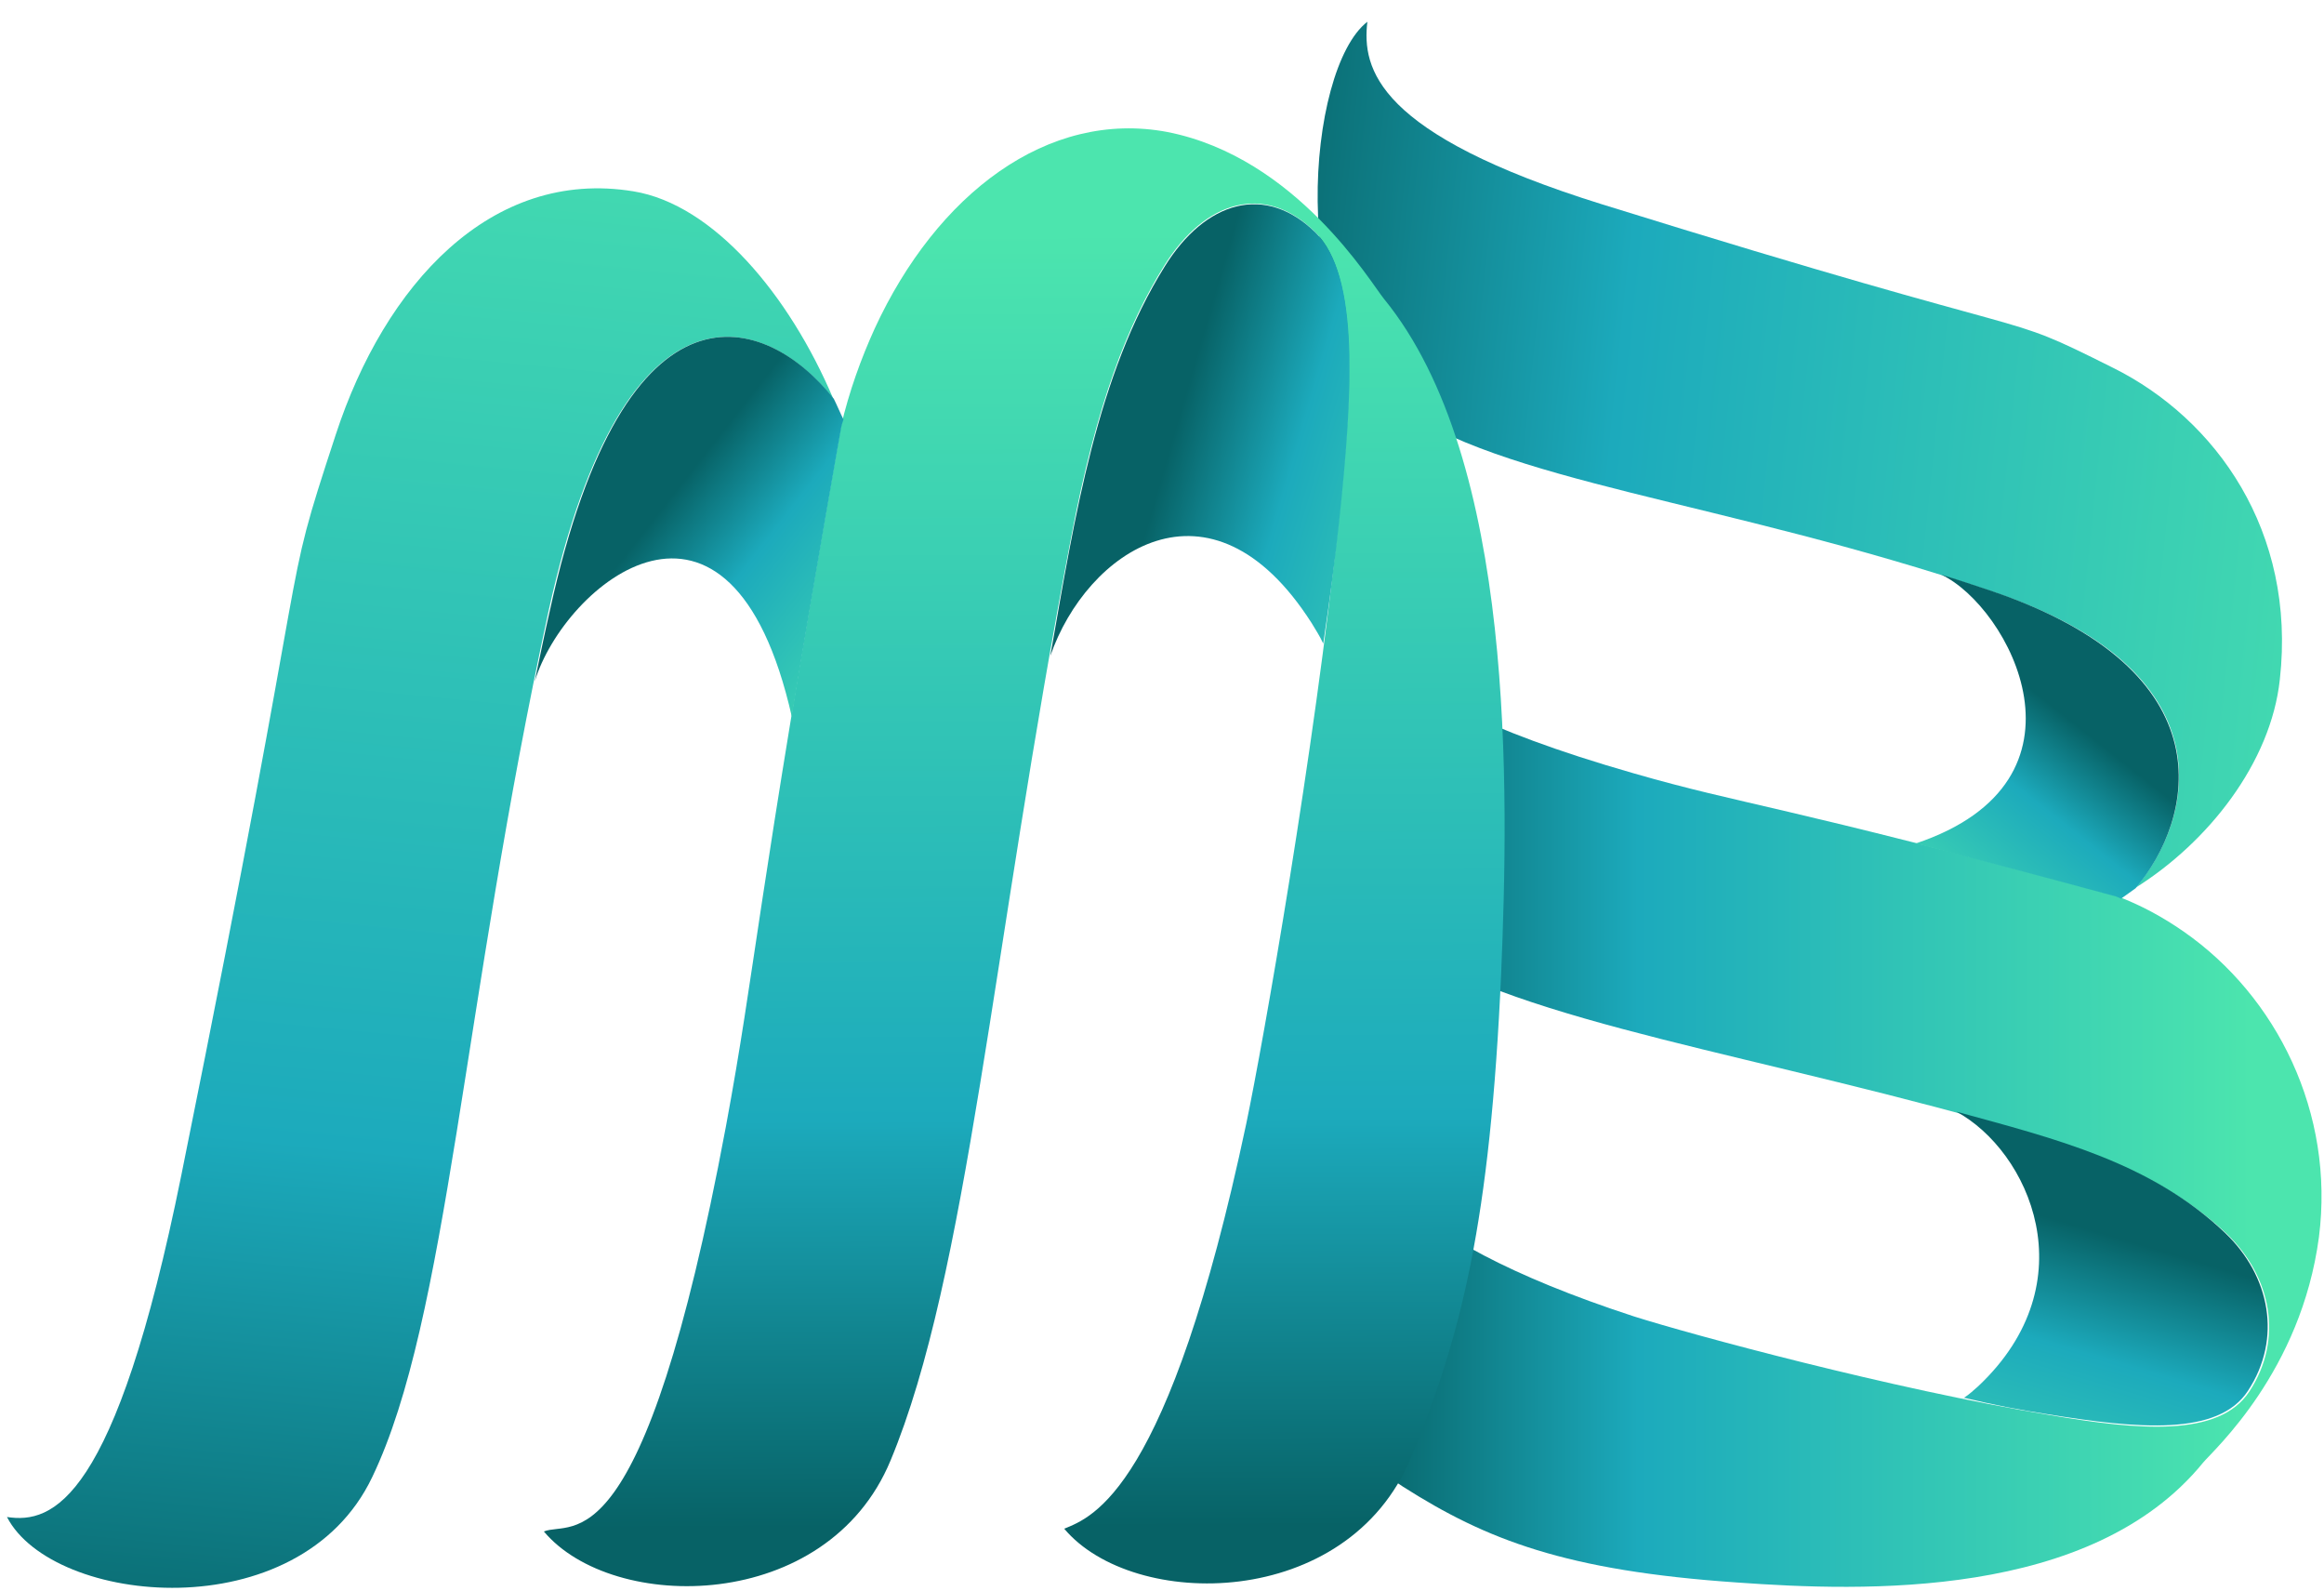
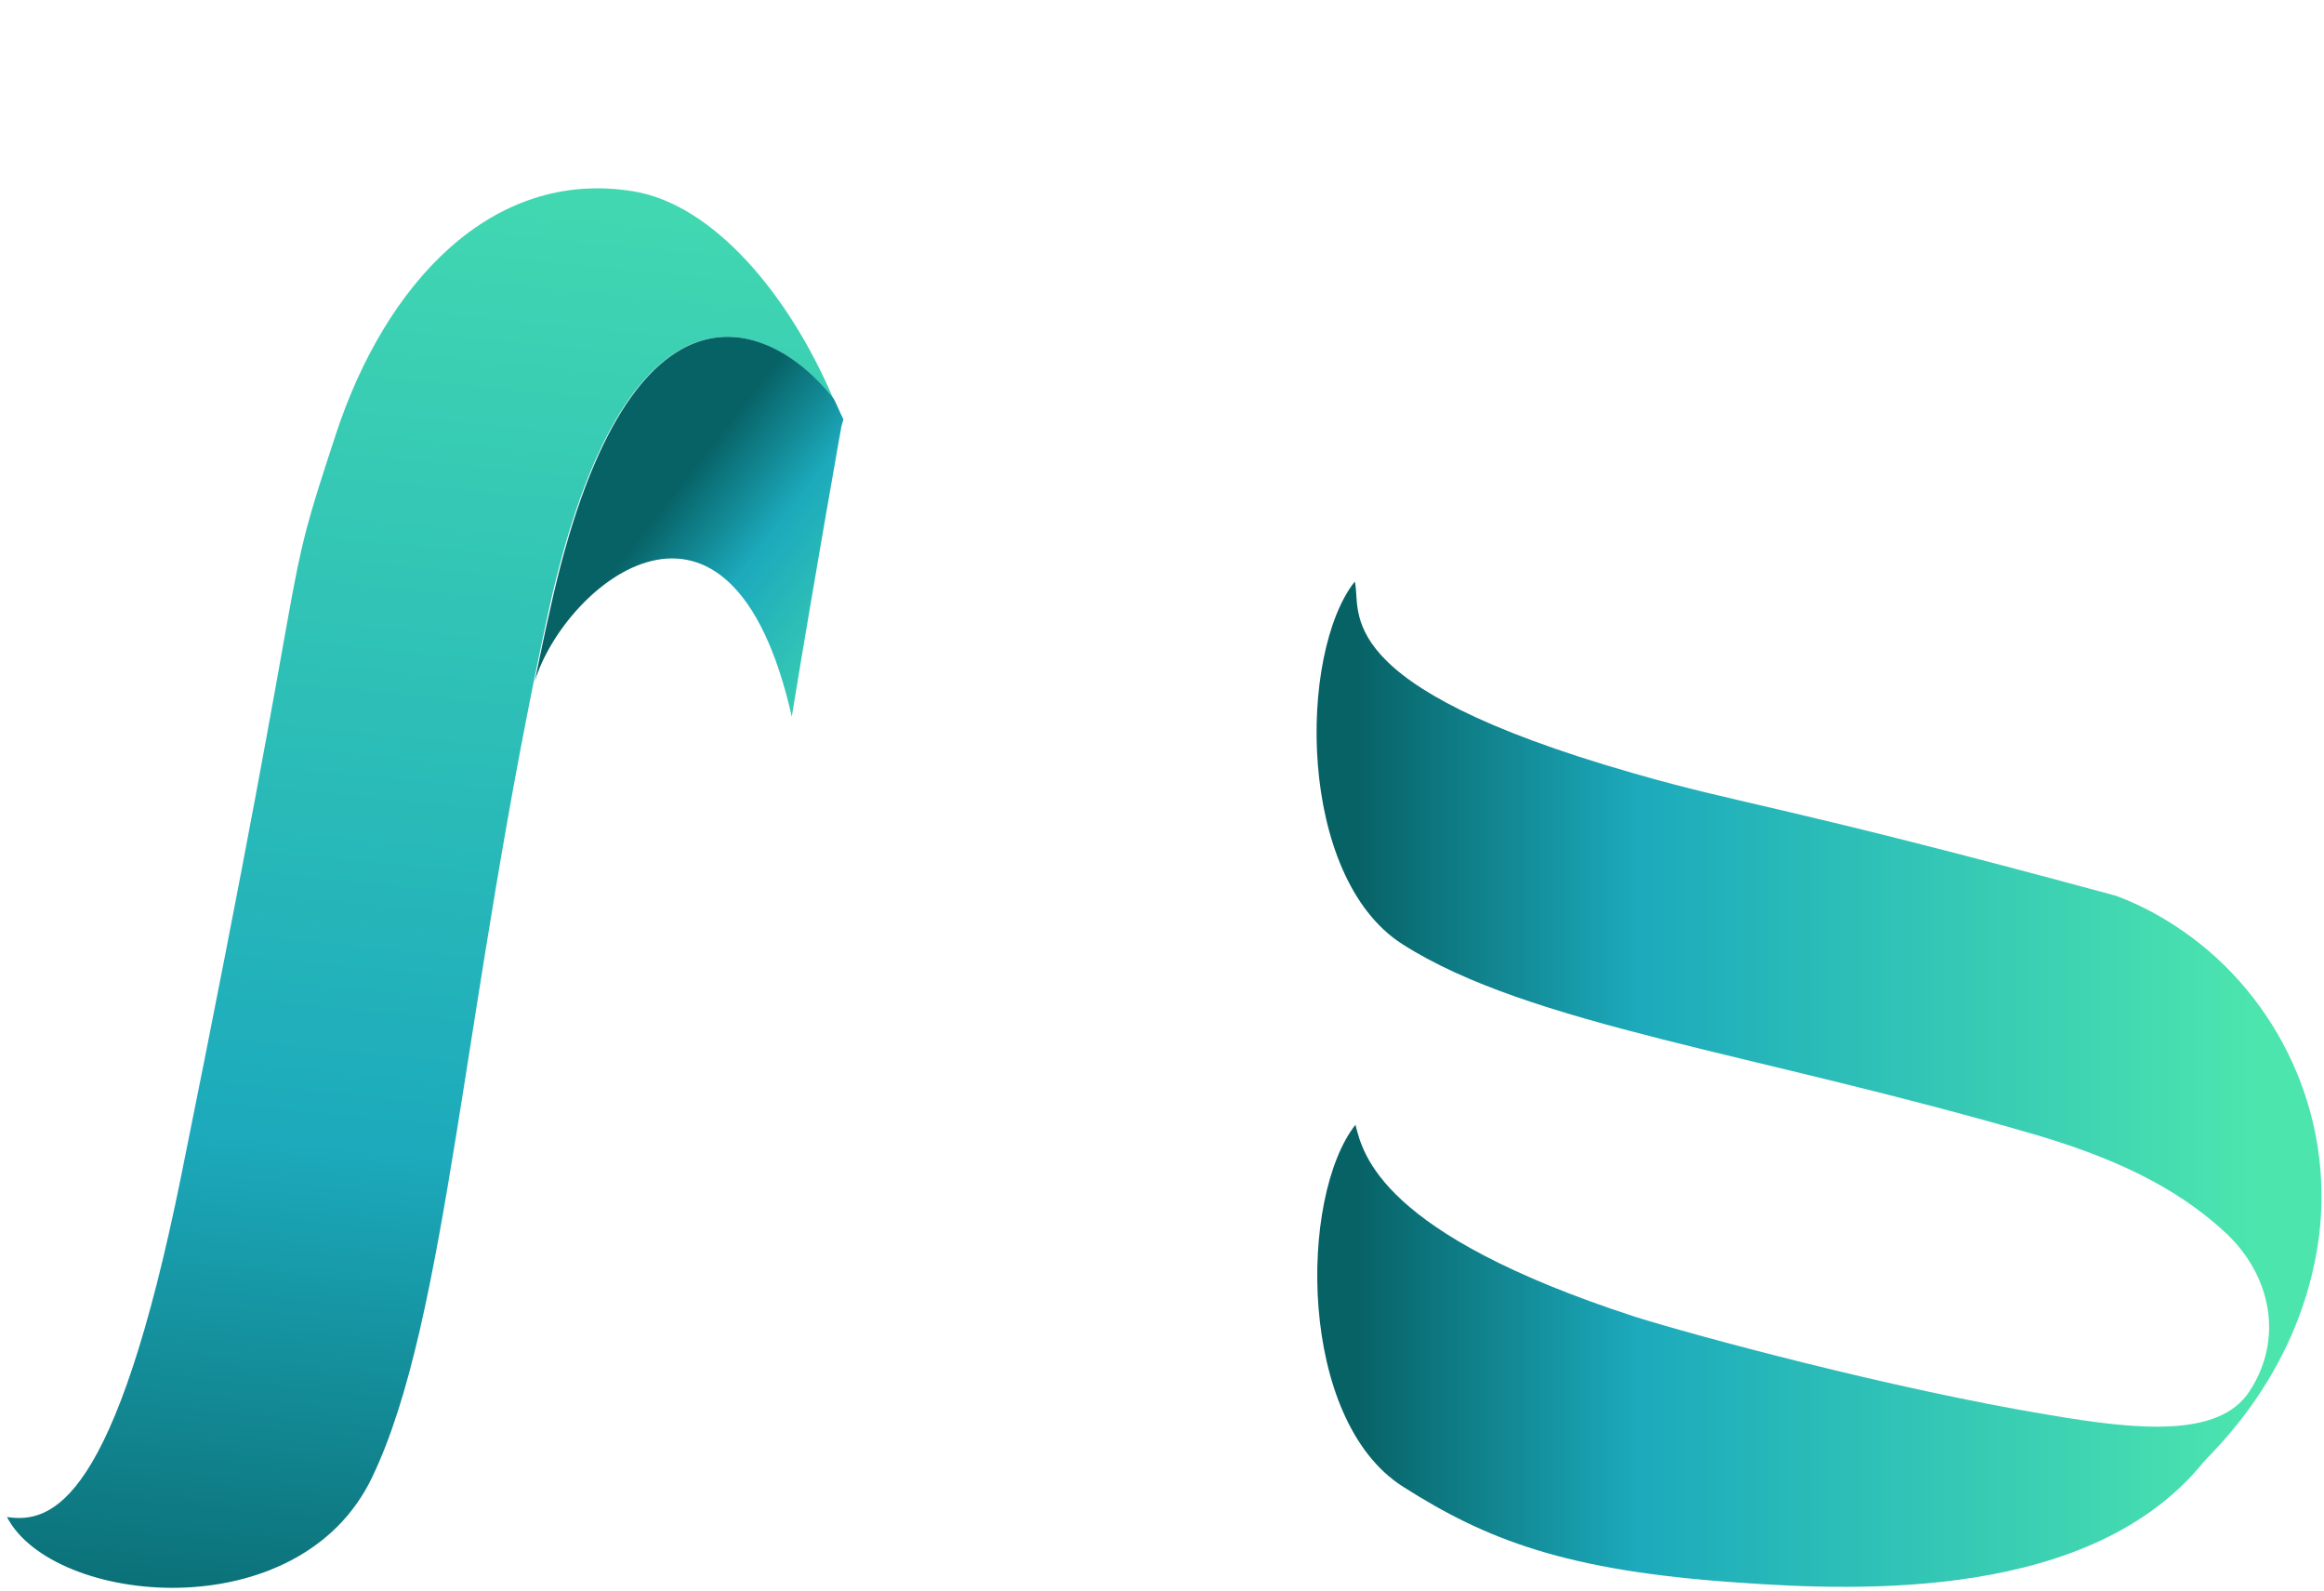
<svg xmlns="http://www.w3.org/2000/svg" width="95" height="65" viewBox="0 0 95 65" fill="none">
-   <path d="M87.307 36.273C90.265 34.413 92.829 31.174 93.195 27.765C93.871 21.708 90.575 17.116 86.377 15.031C81.363 12.524 84.715 14.327 65.502 8.354C56.261 5.481 55.67 2.804 55.895 0.889C53.388 2.832 52.627 13.341 56.966 16.496C61.417 19.736 70.263 20.412 81.391 24.159C91.167 27.399 89.702 33.456 87.307 36.273Z" fill="url(#paint0_linear_24987_26271)" />
  <path d="M89.272 38.076C88.426 37.485 87.497 36.978 86.511 36.611C72.594 32.836 71.354 32.921 66.762 31.597C54.169 27.991 55.69 24.976 55.38 23.765C53.07 26.695 53.014 35.823 57.324 38.583C62.536 41.908 71.72 43.007 83.355 46.415C87.13 47.542 89.356 48.866 91.018 50.416C92.849 52.163 93.356 54.726 91.948 56.867C90.708 58.755 87.412 58.445 83.778 57.825C77.298 56.755 69.1 54.529 66.79 53.796C56.423 50.416 55.718 47.176 55.408 45.965C53.098 48.895 53.042 58.022 57.352 60.755C60.761 62.924 64.001 64.192 71.016 64.671C76.143 65.037 85.496 65.375 90.06 59.769C90.511 59.234 94.061 56.05 94.793 50.557C95.441 45.486 93.075 40.724 89.272 38.076Z" fill="url(#paint1_linear_24987_26271)" />
-   <path d="M78.31 34.47C82.479 35.54 86.508 36.639 86.508 36.639C86.564 36.667 86.649 36.695 86.705 36.724C86.902 36.583 87.1 36.442 87.297 36.301C89.691 33.484 91.156 27.427 81.352 24.131C80.676 23.905 80 23.68 79.352 23.483C82.113 24.779 85.973 31.906 78.31 34.47Z" fill="url(#paint2_linear_24987_26271)" />
-   <path d="M80.874 56.642C80.677 56.811 80.508 56.98 80.283 57.121C81.438 57.402 82.621 57.628 83.72 57.797C87.382 58.388 90.678 58.698 91.89 56.839C93.298 54.698 92.791 52.134 90.96 50.388C87.918 47.486 83.973 46.528 79.973 45.429C82.931 47.035 85.382 52.388 80.874 56.642Z" fill="url(#paint3_linear_24987_26271)" />
  <path d="M34.064 16.299C32.261 12.045 29.162 8.354 25.894 7.819C20.062 6.861 15.724 11.65 13.724 17.764C11.329 25.06 13.047 20.186 7.413 48.021C4.708 61.403 2.145 62.276 0.285 61.994C2.145 65.6 12.23 66.642 15.217 60.36C18.316 53.909 18.907 41.09 22.429 24.948C25.556 10.777 31.359 12.834 34.064 16.299Z" fill="url(#paint4_linear_24987_26271)" />
-   <path d="M35.756 13.425C35.193 14.665 34.714 15.989 34.376 17.426C30.826 37.597 30.91 39.372 29.671 46.049C26.262 64.276 23.389 62.107 22.233 62.586C25.051 65.938 33.812 65.938 36.404 59.684C39.559 52.106 40.545 38.837 43.785 21.961C44.828 16.468 46.095 13.256 47.588 10.861C49.251 8.185 51.702 7.453 53.758 9.481C55.561 11.256 55.279 16.017 54.716 21.313C53.73 30.695 51.645 42.584 50.941 45.936C47.758 60.952 44.658 61.994 43.503 62.473C46.321 65.826 55.082 65.826 57.674 59.571C59.731 54.613 60.914 49.936 61.365 39.766C61.675 32.329 61.956 18.806 56.575 12.214C56.04 11.566 52.998 6.438 47.729 5.396C42.827 4.466 38.292 7.932 35.756 13.425Z" fill="url(#paint5_linear_24987_26271)" />
  <path d="M32.367 29.286C33.353 23.257 34.395 17.426 34.395 17.426C34.423 17.313 34.451 17.228 34.48 17.144C34.339 16.862 34.226 16.581 34.085 16.299C31.352 12.834 25.577 10.777 22.478 24.948C22.253 25.934 22.056 26.892 21.858 27.849C23.07 23.877 29.859 18.215 32.367 29.286Z" fill="url(#paint6_linear_24987_26271)" />
-   <path d="M53.612 25.455C53.781 25.737 53.95 25.99 54.091 26.3C54.344 24.61 54.57 22.92 54.739 21.342C55.302 16.046 55.584 11.284 53.781 9.51C51.724 7.481 49.273 8.214 47.611 10.89C44.85 15.313 43.949 21.032 42.935 26.807C44.4 22.553 49.471 18.976 53.612 25.455Z" fill="url(#paint7_linear_24987_26271)" />
  <defs>
    <linearGradient id="paint0_linear_24987_26271" x1="105.833" y1="22.105" x2="47.111" y2="16.059" gradientUnits="userSpaceOnUse">
      <stop offset="0.07" stop-color="#4CE5AE" />
      <stop offset="0.68" stop-color="#1CAABC" />
      <stop offset="0.96" stop-color="#076266" />
    </linearGradient>
    <linearGradient id="paint1_linear_24987_26271" x1="53.82" y1="44.305" x2="94.9" y2="44.305" gradientUnits="userSpaceOnUse">
      <stop offset="0.04" stop-color="#076266" />
      <stop offset="0.32" stop-color="#1CAABC" />
      <stop offset="0.93" stop-color="#4CE5AE" />
    </linearGradient>
    <linearGradient id="paint2_linear_24987_26271" x1="84.367" y1="28.576" x2="76.605" y2="38.397" gradientUnits="userSpaceOnUse">
      <stop offset="0.04" stop-color="#076266" />
      <stop offset="0.32" stop-color="#1CAABC" />
      <stop offset="0.93" stop-color="#4CE5AE" />
    </linearGradient>
    <linearGradient id="paint3_linear_24987_26271" x1="86.436" y1="49.816" x2="81.463" y2="66.66" gradientUnits="userSpaceOnUse">
      <stop offset="0.04" stop-color="#076266" />
      <stop offset="0.32" stop-color="#1CAABC" />
      <stop offset="0.93" stop-color="#4CE5AE" />
    </linearGradient>
    <linearGradient id="paint4_linear_24987_26271" x1="21.948" y1="-9.712" x2="13.729" y2="73.854" gradientUnits="userSpaceOnUse">
      <stop offset="0.07" stop-color="#4CE5AE" />
      <stop offset="0.68" stop-color="#1CAABC" />
      <stop offset="0.96" stop-color="#076266" />
    </linearGradient>
    <linearGradient id="paint5_linear_24987_26271" x1="41.913" y1="64.778" x2="41.643" y2="5.288" gradientUnits="userSpaceOnUse">
      <stop offset="0.04" stop-color="#076266" />
      <stop offset="0.32" stop-color="#1CAABC" />
      <stop offset="0.93" stop-color="#4CE5AE" />
    </linearGradient>
    <linearGradient id="paint6_linear_24987_26271" x1="26.353" y1="20.703" x2="38.134" y2="29.929" gradientUnits="userSpaceOnUse">
      <stop offset="0.04" stop-color="#076266" />
      <stop offset="0.12" stop-color="#0D777F" />
      <stop offset="0.177" stop-color="#118590" />
      <stop offset="0.32" stop-color="#1CAABC" />
      <stop offset="0.93" stop-color="#4CE5AE" />
    </linearGradient>
    <linearGradient id="paint7_linear_24987_26271" x1="47.285" y1="17.602" x2="64.437" y2="22.578" gradientUnits="userSpaceOnUse">
      <stop offset="0.04" stop-color="#076266" />
      <stop offset="0.32" stop-color="#1CAABC" />
      <stop offset="0.93" stop-color="#4CE5AE" />
    </linearGradient>
  </defs>
</svg>